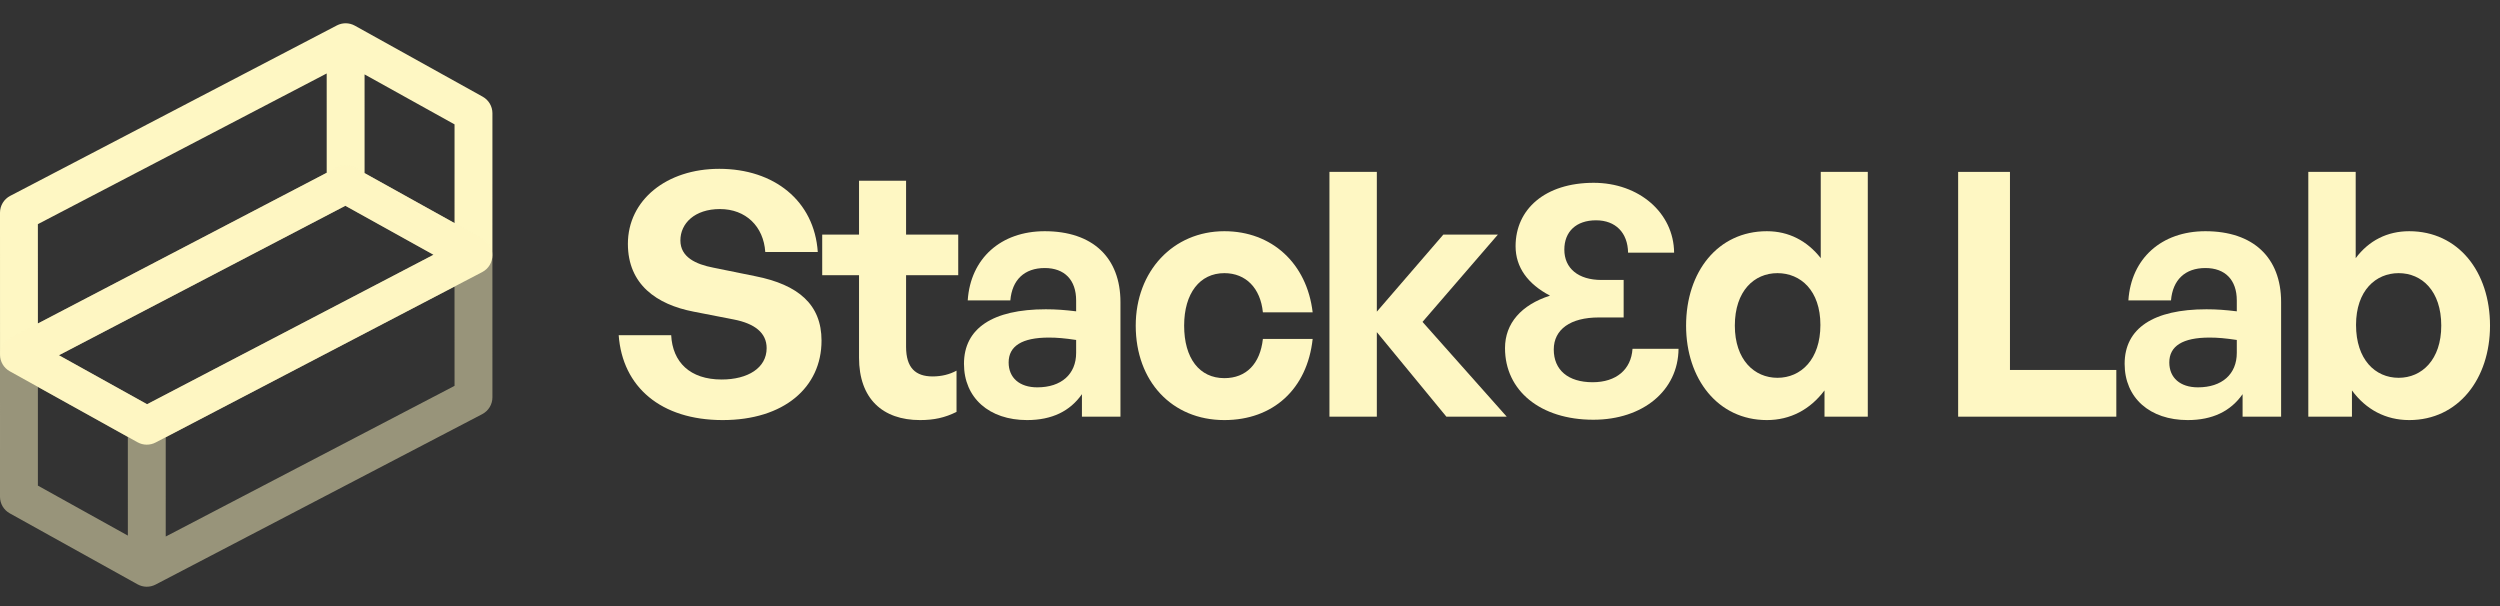
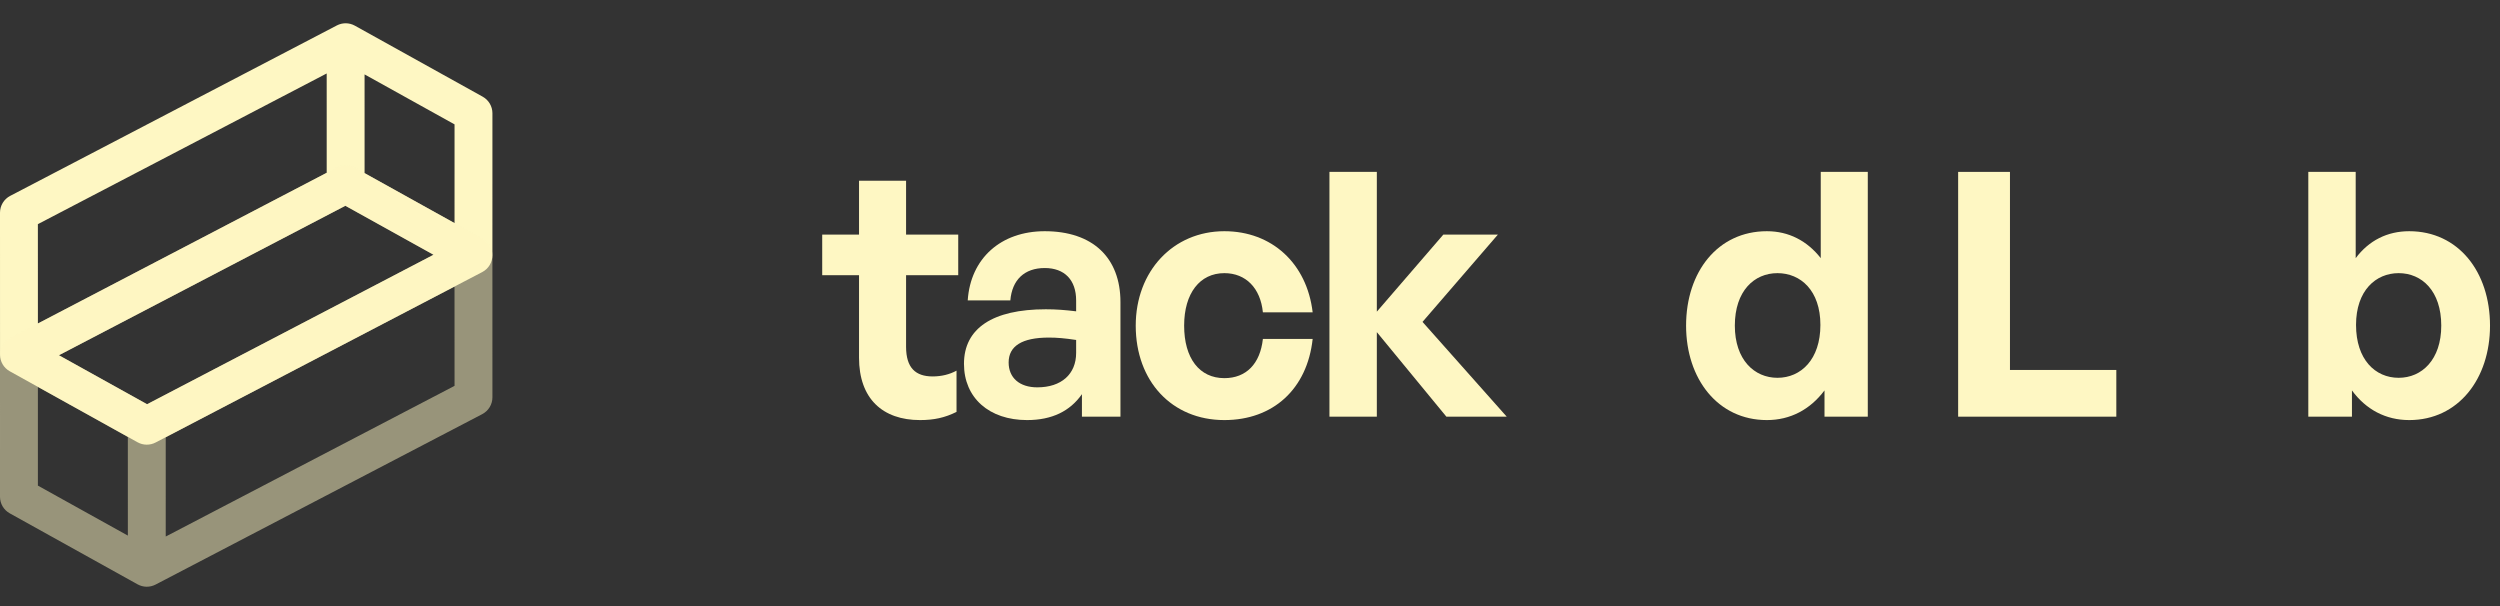
<svg xmlns="http://www.w3.org/2000/svg" width="198" height="48" viewBox="0 0 198 48" fill="none">
  <rect x="0" y="0" width="198" height="48" fill="#333333" stroke="none" />
  <path fill-rule="evenodd" clip-rule="evenodd" d="M26.68 2.014C27.127 1.781 27.661 1.788 28.102 2.032L38.228 7.657C38.705 7.922 39 8.424 39 8.969L38.999 20.218C38.999 20.777 38.689 21.29 38.193 21.548L12.32 35.048C11.873 35.281 11.338 35.274 10.897 35.029L0.773 29.404C0.297 29.14 0.002 28.638 0.002 28.093L2.29477e-08 16.844C-9.74903e-05 16.285 0.311 15.772 0.806 15.514L26.68 2.014ZM3 17.753L3.002 25.619L25.875 13.684L25.874 5.818L3 17.753ZM28.874 5.893L28.875 13.711L35.999 17.669L36 9.851L28.874 5.893ZM34.336 20.177L27.353 16.297L4.665 28.135L11.648 32.014L34.336 20.177Z" fill="#FEF7C3" />
  <path opacity="0.5" fill-rule="evenodd" clip-rule="evenodd" d="M12.32 46.299C11.873 46.532 11.339 46.525 10.898 46.28L0.772 40.655C0.295 40.391 -2.61276e-05 39.889 8.25229e-06 39.344L0.001 28.094C0.001 27.535 0.311 27.023 0.807 26.764L26.68 13.265C27.128 13.031 27.662 13.038 28.103 13.283L38.227 18.908C38.703 19.173 38.998 19.674 38.998 20.219L39 31.469C39 32.028 38.689 32.54 38.194 32.799L12.32 46.299ZM36 30.56L35.998 22.694L13.125 34.628L13.126 42.494L36 30.56ZM10.126 42.419L10.125 34.602L3.001 30.643L3 38.461L10.126 42.419ZM4.664 28.136L11.647 32.016L34.335 20.178L27.352 16.298L4.664 28.136Z" fill="#FEF7C3" />
-   <path d="M65.065 26.979C65.065 30.678 62.095 33.27 57.235 33.27C52.348 33.27 49.297 30.651 49 26.547H53.158C53.266 28.68 54.643 30.057 57.154 30.057C59.233 30.057 60.718 29.139 60.718 27.573C60.718 26.358 59.773 25.629 58.126 25.305L54.94 24.684C51.997 24.117 49.729 22.524 49.729 19.311C49.729 15.855 52.78 13.371 56.965 13.371C61.312 13.371 64.498 15.909 64.768 19.959H60.61C60.475 17.934 59.071 16.557 57.019 16.557C55.021 16.557 53.887 17.691 53.887 19.041C53.887 20.364 55.102 20.931 56.506 21.201L59.827 21.876C63.229 22.551 65.065 24.117 65.065 26.979Z" fill="#FEF7C3" />
  <path d="M75.757 29.355V32.622C74.839 33.081 73.975 33.27 72.868 33.27C69.898 33.27 68.035 31.569 68.035 28.329V21.795H65.119V18.582H68.035V14.316H71.761V18.582H75.892V21.795H71.761V27.465C71.761 29.139 72.517 29.814 73.867 29.814C74.569 29.814 75.217 29.652 75.757 29.355Z" fill="#FEF7C3" />
  <path d="M85.689 33V31.218C84.744 32.568 83.313 33.27 81.342 33.27C78.345 33.27 76.347 31.515 76.347 28.815C76.347 26.007 78.615 24.495 82.827 24.495C83.637 24.495 84.339 24.549 85.23 24.657V23.793C85.23 22.173 84.312 21.228 82.746 21.228C81.126 21.228 80.154 22.173 80.019 23.793H76.644C76.86 20.472 79.263 18.312 82.746 18.312C86.526 18.312 88.74 20.391 88.74 23.928V33H85.689ZM79.884 28.707C79.884 29.922 80.748 30.678 82.152 30.678C84.069 30.678 85.23 29.625 85.23 27.951V26.925C84.339 26.79 83.718 26.736 83.07 26.736C80.937 26.736 79.884 27.411 79.884 28.707Z" fill="#FEF7C3" />
  <path d="M96.969 33.27C92.811 33.27 89.95 30.192 89.95 25.791C89.95 21.471 92.919 18.312 96.969 18.312C100.723 18.312 103.504 20.85 103.963 24.738H100.021C99.832 22.821 98.671 21.633 96.969 21.633C95.025 21.633 93.784 23.226 93.784 25.791C93.784 28.383 94.999 29.949 96.969 29.949C98.698 29.949 99.805 28.815 100.021 26.844H103.963C103.531 30.813 100.831 33.27 96.969 33.27Z" fill="#FEF7C3" />
  <path d="M109.045 33H105.292V13.614H109.045V24.684L114.31 18.582H118.63L112.663 25.494L119.332 33H114.553L109.045 26.304V33Z" fill="#FEF7C3" />
  <path d="M133.538 25.791C133.538 21.525 136.049 18.312 139.937 18.312C141.665 18.312 143.123 19.068 144.203 20.445V13.614H147.929V33H144.5V30.921C143.366 32.433 141.8 33.27 139.937 33.27C136.049 33.27 133.538 30.003 133.538 25.791ZM137.399 25.791C137.399 28.491 138.938 29.922 140.774 29.922C142.637 29.922 144.176 28.464 144.176 25.737C144.176 23.01 142.61 21.633 140.774 21.633C138.938 21.633 137.399 23.037 137.399 25.791Z" fill="#FEF7C3" />
  <path d="M167.613 33H155.085V13.614H159.189V29.301H167.613V33Z" fill="#FEF7C3" />
-   <path d="M177.613 33V31.218C176.668 32.568 175.237 33.27 173.266 33.27C170.269 33.27 168.271 31.515 168.271 28.815C168.271 26.007 170.539 24.495 174.751 24.495C175.561 24.495 176.263 24.549 177.154 24.657V23.793C177.154 22.173 176.236 21.228 174.67 21.228C173.05 21.228 172.078 22.173 171.943 23.793H168.568C168.784 20.472 171.187 18.312 174.67 18.312C178.45 18.312 180.664 20.391 180.664 23.928V33H177.613ZM171.808 28.707C171.808 29.922 172.672 30.678 174.076 30.678C175.993 30.678 177.154 29.625 177.154 27.951V26.925C176.263 26.79 175.642 26.736 174.994 26.736C172.861 26.736 171.808 27.411 171.808 28.707Z" fill="#FEF7C3" />
  <path d="M197.209 25.791C197.209 30.003 194.698 33.27 190.81 33.27C188.947 33.27 187.381 32.433 186.274 30.921V33H182.818V13.614H186.571V20.445C187.624 19.041 189.082 18.312 190.81 18.312C194.698 18.312 197.209 21.525 197.209 25.791ZM193.348 25.791C193.348 23.037 191.809 21.633 189.973 21.633C188.164 21.633 186.598 23.01 186.598 25.737C186.598 28.464 188.11 29.922 189.973 29.922C191.809 29.922 193.348 28.491 193.348 25.791Z" fill="#FEF7C3" />
-   <path d="M126.19 33.243C130.132 33.243 132.913 30.921 132.94 27.627H129.295C129.187 29.274 127.999 30.273 126.136 30.273C124.192 30.273 123.058 29.301 123.058 27.681C123.058 26.088 124.381 25.143 126.622 25.143H128.593V22.173H126.838C125.002 22.173 123.895 21.255 123.895 19.77C123.895 18.339 124.84 17.448 126.406 17.448C127.945 17.448 128.917 18.42 128.944 20.013H132.589C132.562 16.854 129.808 14.478 126.217 14.478C122.383 14.478 120.034 16.557 120.034 19.5C120.034 21.174 121.006 22.497 122.761 23.415C120.493 24.144 119.197 25.602 119.197 27.573C119.197 30.948 122.005 33.243 126.19 33.243Z" fill="#FEF7C3" />
</svg>